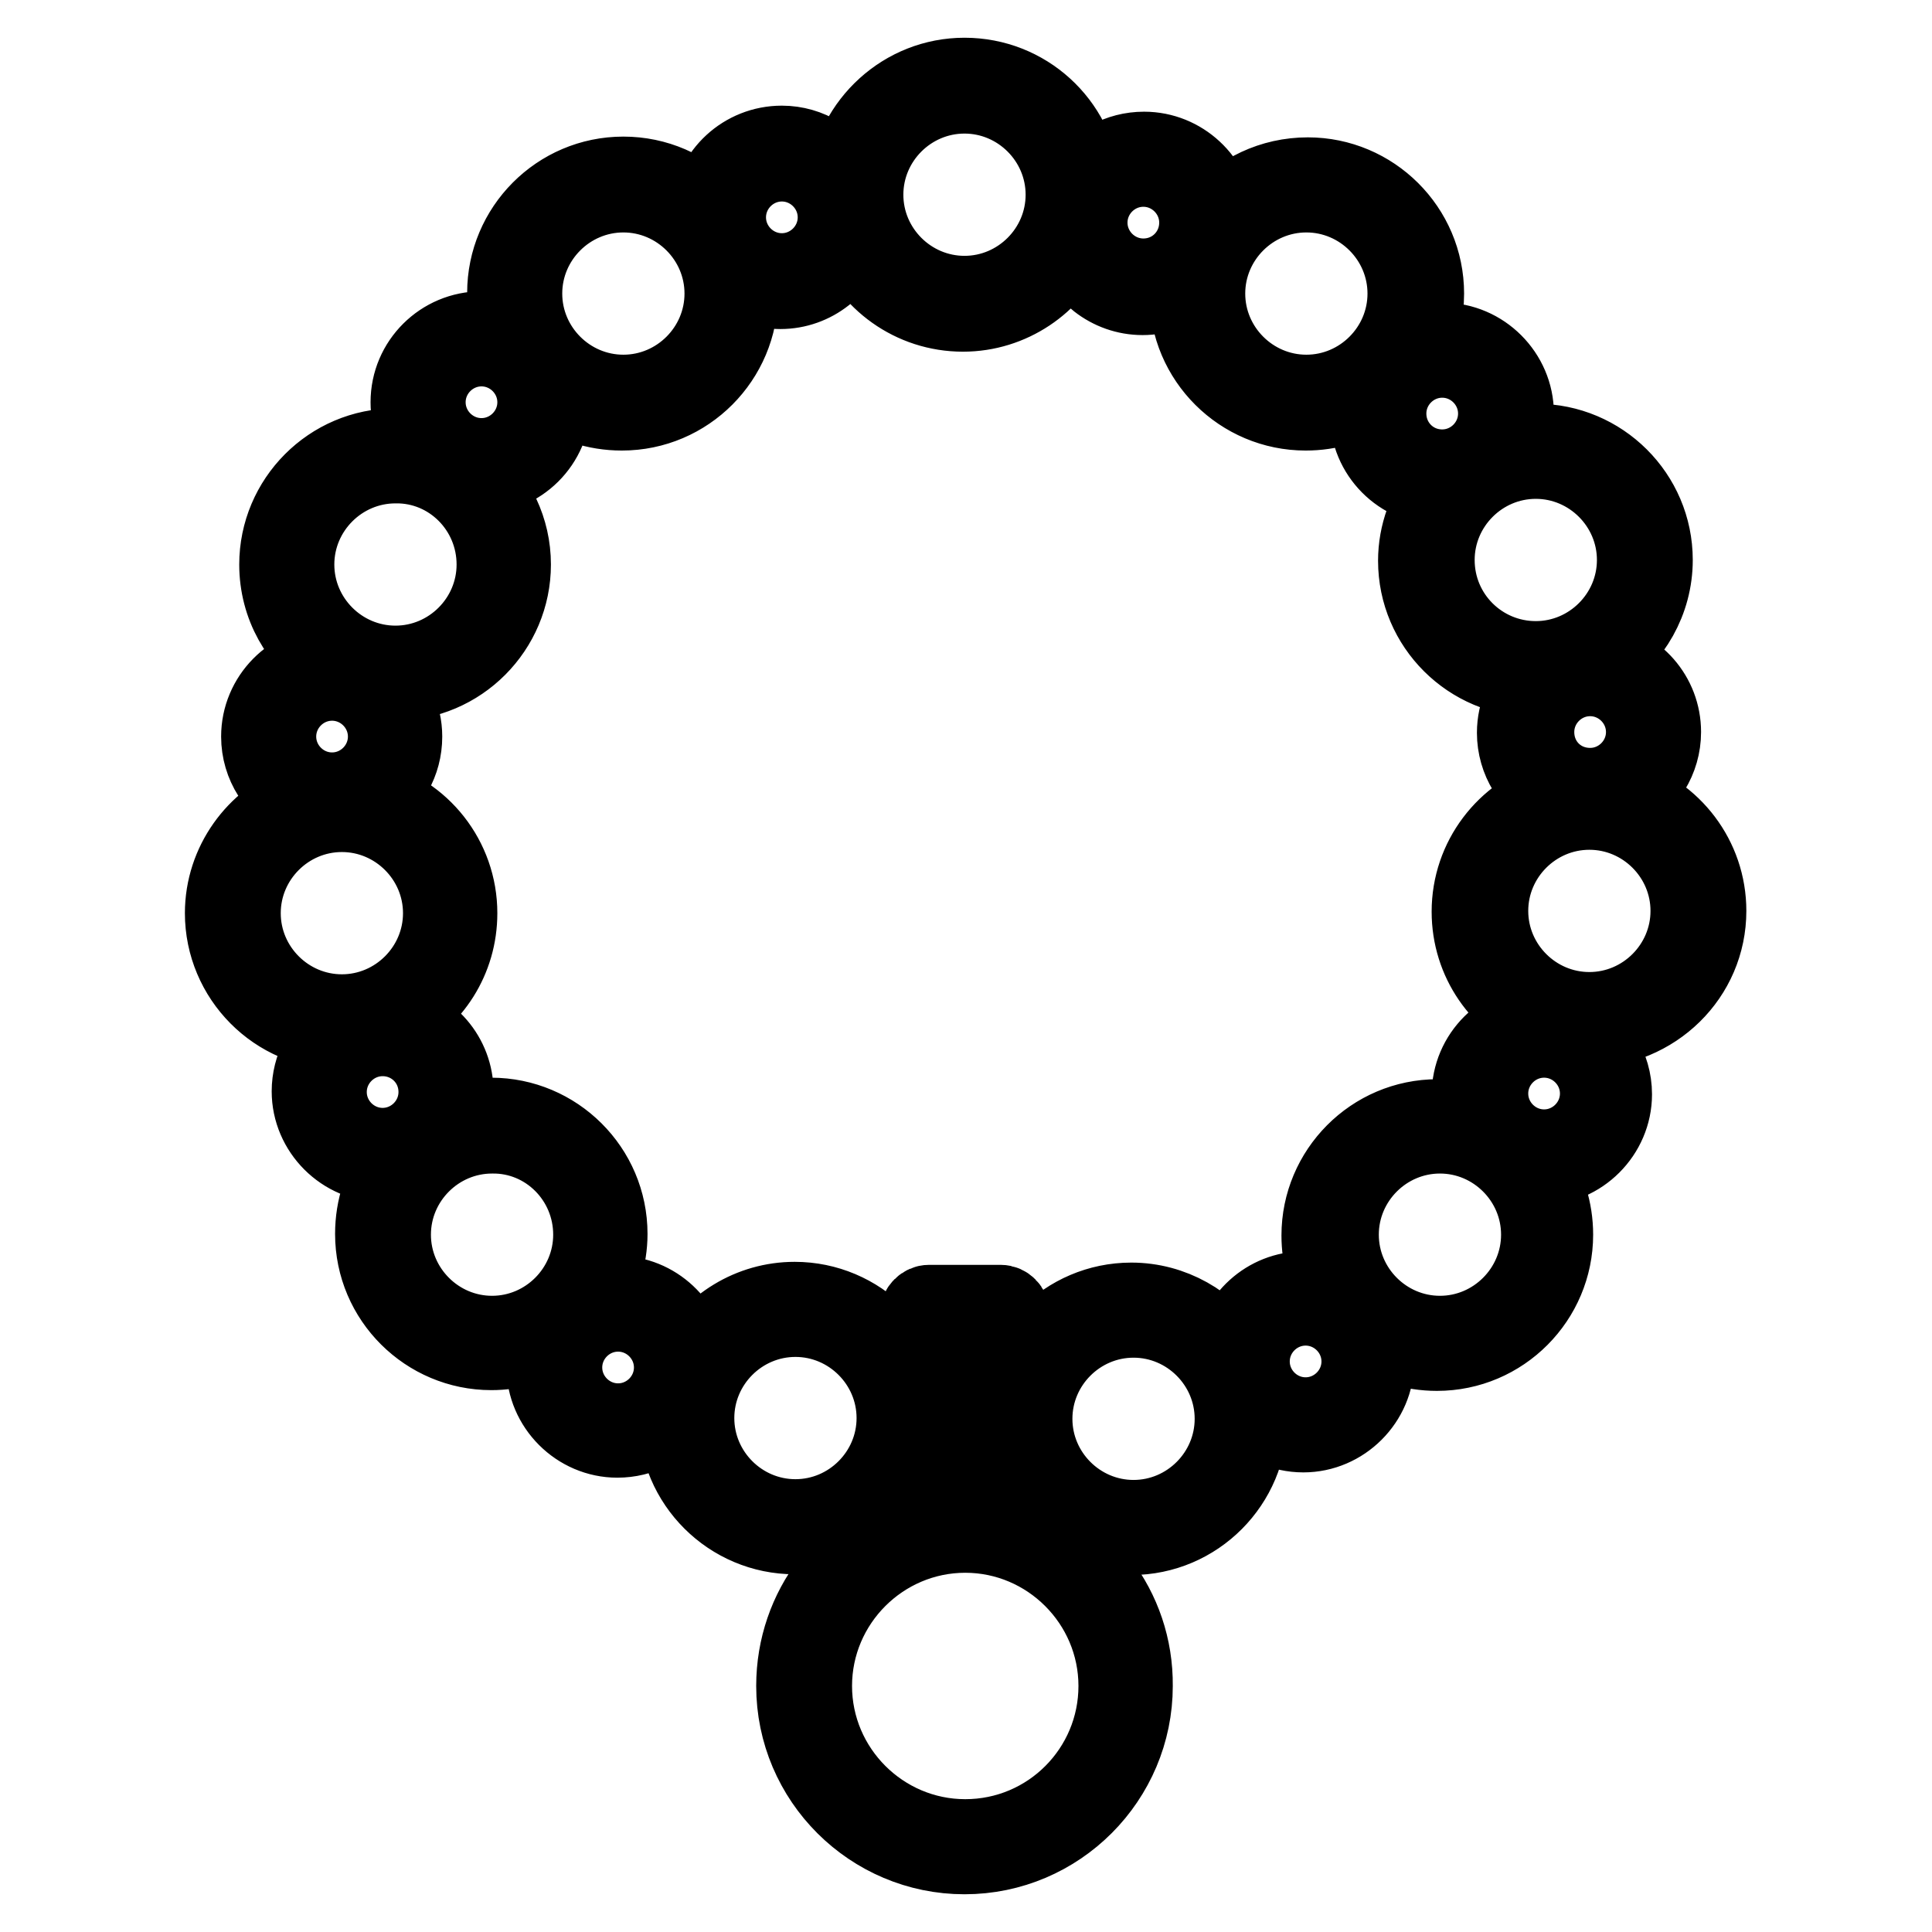
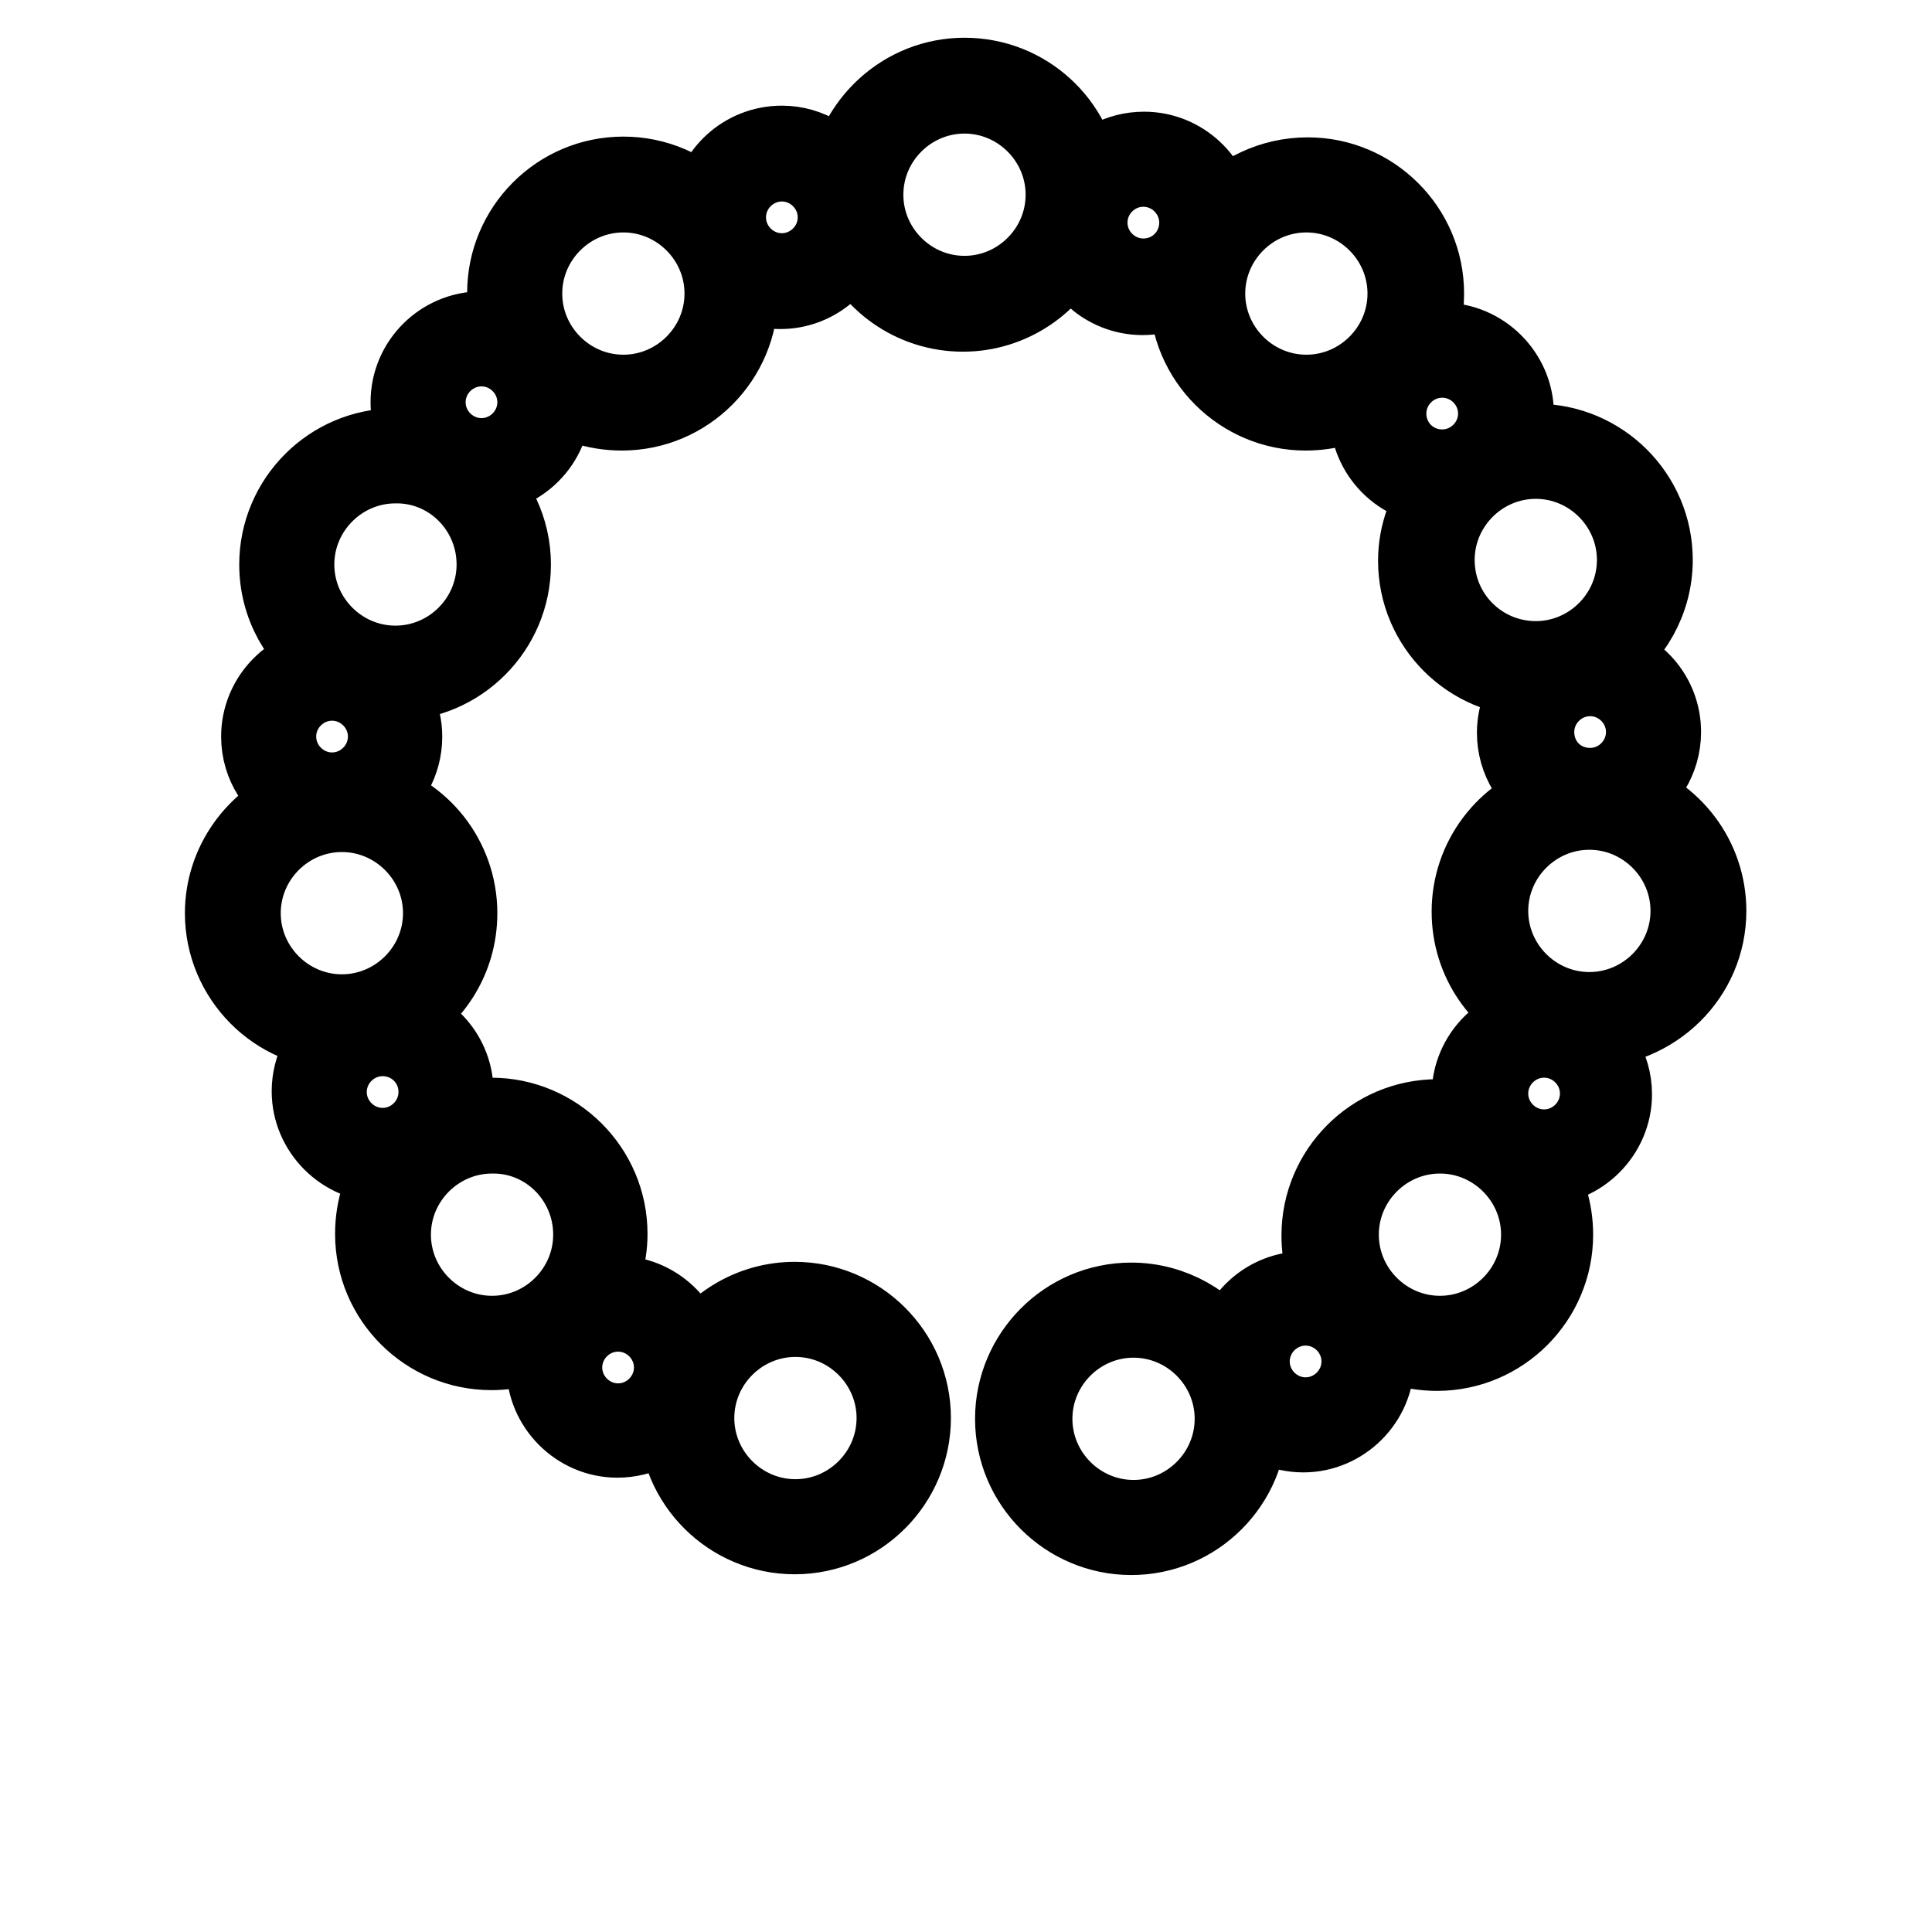
<svg xmlns="http://www.w3.org/2000/svg" version="1.1" x="0px" y="0px" viewBox="0 0 256 256" enable-background="new 0 0 256 256" xml:space="preserve">
  <g>
-     <path stroke-width="10" fill-opacity="0" stroke="#000000" d="M134.1,201.6v-27.5c0-0.8-0.7-1.5-1.5-1.5h-9.5c-0.8,0-1.5,0.7-1.5,1.5v27.5c-9.5,2.7-16.4,11.4-16.4,21.8 c0,12.5,10.2,22.6,22.6,22.6c12.5,0,22.6-10.2,22.6-22.6C150.5,213,143.6,204.3,134.1,201.6L134.1,201.6z M124.3,200.8v-25.6h7.2 v25.6H124.3z M127.9,243.4c-11,0-20-9-20-20c0-11,9-20,20-20s20,9,20,20C147.9,234.4,139,243.4,127.9,243.4z" />
    <path stroke-width="10" fill-opacity="0" stroke="#000000" d="M226.4,120.7c0-7.1-4.7-13.1-11.2-15.1c3.1-1.6,5.2-4.9,5.2-8.6c0-4.9-3.6-8.9-8.3-9.6 c4.3-2.8,7.2-7.7,7.2-13.2c0-8.7-7.1-15.7-15.7-15.7c-1.3,0-2.5,0.2-3.6,0.4c0.6-1.3,0.9-2.7,0.9-4.1c0-5.3-4.4-9.7-9.7-9.7 c-1.4,0-2.7,0.3-3.8,0.8c1-2.1,1.6-4.5,1.6-7c0-8.7-7.1-15.7-15.7-15.7c-4.8,0-9.1,2.1-12,5.5c-0.4-4.9-4.6-8.9-9.7-8.9 c-3.4,0-6.4,1.7-8.1,4.4C142.7,16.2,136,10,127.8,10c-8.1,0-14.8,6.2-15.7,14.1c-1.6-3-4.8-5.1-8.5-5.1c-5.1,0-9.3,3.9-9.7,8.9 c-2.9-3-6.9-4.8-11.3-4.8c-8.7,0-15.7,7.1-15.7,15.7c0,2,0.4,3.9,1.1,5.7c-1.3-0.6-2.7-0.9-4.2-0.9c-5.3,0-9.7,4.3-9.7,9.7 c0,2.4,0.9,4.6,2.3,6.3c-1.3-0.3-2.6-0.5-4-0.5c-8.7,0-15.7,7.1-15.7,15.7c0,5.5,2.8,10.3,7.1,13.1c-5.2,0.1-9.5,4.4-9.5,9.7 c0,3.8,2.2,7.1,5.4,8.7c-5.9,2.2-10.2,8-10.2,14.7c0,8.6,7,15.7,15.6,15.7c-2.5,1.7-4.1,4.7-4.1,7.9c0,5.3,4.4,9.7,9.7,9.7 c0.6,0,1.2-0.1,1.8-0.2c-2,2.6-3.1,5.9-3.1,9.4c0,8.7,7.1,15.7,15.7,15.7c2.9,0,5.6-0.8,7.9-2.2c-0.6,1.3-0.9,2.6-0.9,4.1 c0,5.3,4.4,9.7,9.7,9.7c3.2,0,6-1.5,7.8-3.9c0,0.3,0,0.6,0,1c0,8.7,7.1,15.7,15.7,15.7c8.7,0,15.7-7.1,15.7-15.7 c0-8.7-7.1-15.7-15.7-15.7c-5.9,0-11.1,3.3-13.8,8.2c-0.4-5-4.6-9-9.7-9c-1.3,0-2.5,0.3-3.6,0.7c1.6-2.5,2.6-5.4,2.6-8.6 c0-8.7-7.1-15.7-15.7-15.7c-2,0-3.9,0.4-5.7,1.1c0.6-1.3,1-2.7,1-4.2c0-4.8-3.5-8.8-8.2-9.6c5.2-2.6,8.7-7.9,8.7-14.1 c0-7.3-5-13.5-11.8-15.2c2.7-1.7,4.5-4.7,4.5-8.2c0-2.9-1.3-5.4-3.2-7.2c0.6,0.1,1.3,0.1,1.9,0.1c8.7,0,15.7-7.1,15.7-15.7 c0-4.7-2.1-8.9-5.4-11.8c0.3,0,0.7,0.1,1,0.1c5.3,0,9.7-4.3,9.7-9.7c0-0.6-0.1-1.2-0.2-1.7c2.6,1.9,5.8,3,9.3,3 c8.7,0,15.7-7.1,15.7-15.7c0-0.7-0.1-1.4-0.1-2.1c1.5,1,3.4,1.7,5.4,1.7c4.5,0,8.3-3.1,9.4-7.3c2.2,6,8,10.3,14.8,10.3 c6.4,0,12-3.9,14.4-9.4c1.1,4.1,4.9,7.2,9.4,7.2c2.3,0,4.3-0.8,6-2.1c-0.1,0.6-0.1,1.1-0.1,1.7c0,8.7,7.1,15.7,15.7,15.7 c3.2,0,6.1-0.9,8.6-2.6c-0.3,0.9-0.4,1.8-0.4,2.8c0,5.3,4.3,9.7,9.7,9.7h0.1c-2.1,2.7-3.4,6.1-3.4,9.7c0,8.7,7.1,15.7,15.7,15.7 c0.2,0,0.4,0,0.5,0c-1.9,1.8-3.1,4.3-3.1,7.1c0,3.7,2.1,7,5.2,8.6c-6.5,2-11.2,8-11.2,15.1c0,6.6,4,12.2,9.8,14.6h-0.1 c-5.3,0-9.7,4.3-9.7,9.7c0,1.3,0.3,2.5,0.7,3.7c-1.5-0.5-3.2-0.8-4.9-0.8c-8.7,0-15.7,7.1-15.7,15.7c0,3,0.8,5.8,2.3,8.1 c-1.3-0.6-2.7-1-4.3-1c-5,0-9.1,3.8-9.7,8.7c-2.8-4.3-7.7-7.2-13.2-7.2c-8.7,0-15.7,7.1-15.7,15.7c0,8.7,7.1,15.7,15.7,15.7 c8.7,0,15.7-7.1,15.7-15.7c0-0.3,0-0.7,0-1c1.8,1.9,4.3,3.1,7.1,3.1c5.3,0,9.7-4.4,9.7-9.7c0-1.4-0.3-2.6-0.8-3.8 c2.5,1.7,5.5,2.7,8.8,2.7c8.7,0,15.7-7.1,15.7-15.7c0-3.3-1-6.4-2.8-9c0.3,0,0.6,0.1,0.9,0.1c5.3,0,9.7-4.4,9.7-9.7 c0-3.7-2.1-7-5.2-8.6c0.5,0.1,1,0.1,1.6,0.1C219.3,136.4,226.4,129.4,226.4,120.7L226.4,120.7z M105.4,174.8 c7.2,0,13.1,5.9,13.1,13.1c0,7.2-5.9,13.1-13.1,13.1c-7.2,0-13.1-5.9-13.1-13.1C92.3,180.7,98.2,174.8,105.4,174.8z M89,181.2 c0,3.9-3.2,7.1-7.1,7.1s-7.1-3.2-7.1-7.1c0-3.9,3.2-7.1,7.1-7.1S89,177.3,89,181.2z M78.3,163.6c0,7.2-5.9,13.1-13.1,13.1 c-7.2,0-13.1-5.9-13.1-13.1c0-7.2,5.9-13.1,13.1-13.1C72.4,150.4,78.3,156.3,78.3,163.6z M57.8,144.7c0,3.9-3.2,7.1-7.1,7.1 c-3.9,0-7.1-3.2-7.1-7.1s3.2-7.1,7.1-7.1S57.8,140.7,57.8,144.7z M58.4,121c0,7.2-5.9,13.1-13.1,13.1c-7.2,0-13.1-5.9-13.1-13.1 c0-7.2,5.9-13.1,13.1-13.1C52.5,107.9,58.4,113.8,58.4,121z M51.1,97.6c0,3.9-3.2,7.1-7.1,7.1s-7.1-3.2-7.1-7.1 c0-3.9,3.2-7.1,7.1-7.1S51.1,93.7,51.1,97.6z M65.5,74.8c0,7.2-5.9,13.1-13.1,13.1c-7.2,0-13.1-5.9-13.1-13.1 c0-7.2,5.9-13.1,13.1-13.1C59.6,61.6,65.5,67.5,65.5,74.8z M63.8,60.4c-3.9,0-7.1-3.2-7.1-7.1c0-3.9,3.2-7.1,7.1-7.1 s7.1,3.2,7.1,7.1C70.9,57.2,67.7,60.4,63.8,60.4z M82.6,52c-7.2,0-13.1-5.9-13.1-13.1c0-7.2,5.9-13.1,13.1-13.1s13.1,5.9,13.1,13.1 C95.7,46.1,89.8,52,82.6,52z M103.6,35.9c-3.9,0-7.1-3.2-7.1-7.1s3.2-7.1,7.1-7.1s7.1,3.2,7.1,7.1S107.5,35.9,103.6,35.9z  M127.8,38.9c-7.2,0-13.1-5.9-13.1-13.1c0-7.2,5.9-13.1,13.1-13.1s13.1,5.9,13.1,13.1C140.9,33,135,38.9,127.8,38.9z M151.5,36.6 c-3.9,0-7.1-3.2-7.1-7.1s3.2-7.1,7.1-7.1c3.9,0,7.1,3.2,7.1,7.1S155.5,36.6,151.5,36.6z M160,38.9c0-7.2,5.9-13.1,13.1-13.1 c7.2,0,13.1,5.9,13.1,13.1c0,7.2-5.9,13.1-13.1,13.1C165.9,52,160,46.1,160,38.9z M184,54.8c0-3.9,3.2-7.1,7.1-7.1 c3.9,0,7.1,3.2,7.1,7.1s-3.2,7.1-7.1,7.1C187.1,61.9,184,58.7,184,54.8z M190.4,74.2c0-7.2,5.9-13.1,13.1-13.1 c7.2,0,13.1,5.9,13.1,13.1s-5.9,13.1-13.1,13.1C196.3,87.3,190.4,81.5,190.4,74.2z M150.2,201.1c-7.2,0-13.1-5.9-13.1-13.1 c0-7.2,5.9-13.1,13.1-13.1s13.1,5.9,13.1,13.1C163.3,195.2,157.4,201.1,150.2,201.1z M173,187.5c-3.9,0-7.1-3.2-7.1-7.1 s3.2-7.1,7.1-7.1c3.9,0,7.1,3.2,7.1,7.1C180.1,184.3,176.9,187.5,173,187.5z M190.8,176.7c-7.2,0-13.1-5.9-13.1-13.1 c0-7.2,5.9-13.1,13.1-13.1c7.2,0,13.1,5.9,13.1,13.1C203.9,170.8,198,176.7,190.8,176.7z M211.7,144.9c0,3.9-3.2,7.1-7.1,7.1 c-3.9,0-7.1-3.2-7.1-7.1c0-3.9,3.2-7.1,7.1-7.1C208.5,137.8,211.7,141,211.7,144.9z M203.6,97c0-3.9,3.2-7.1,7.1-7.1 c3.9,0,7.1,3.2,7.1,7.1c0,3.9-3.2,7.1-7.1,7.1C206.7,104.1,203.6,101,203.6,97z M197.5,120.7c0-7.2,5.9-13.1,13.1-13.1 c7.2,0,13.1,5.9,13.1,13.1c0,7.2-5.9,13.1-13.1,13.1C203.4,133.8,197.5,127.9,197.5,120.7z" />
  </g>
</svg>